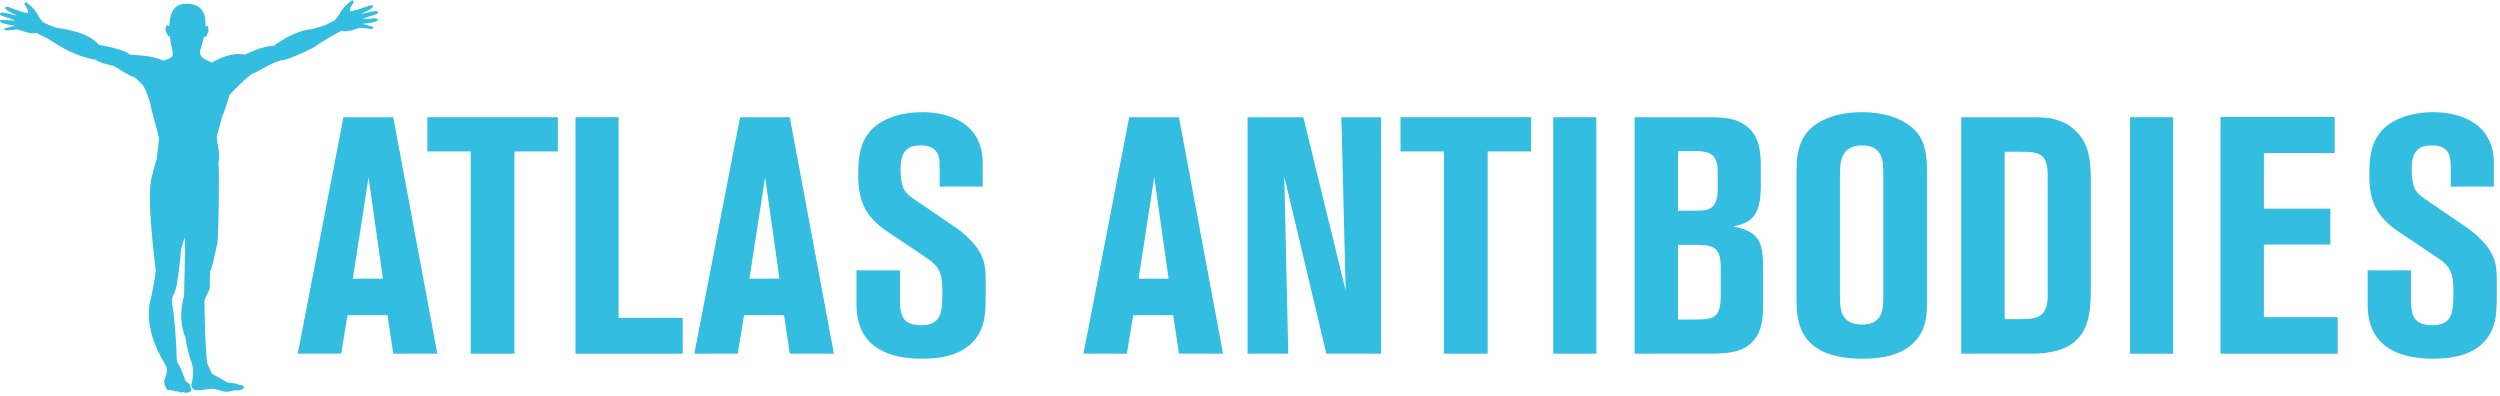
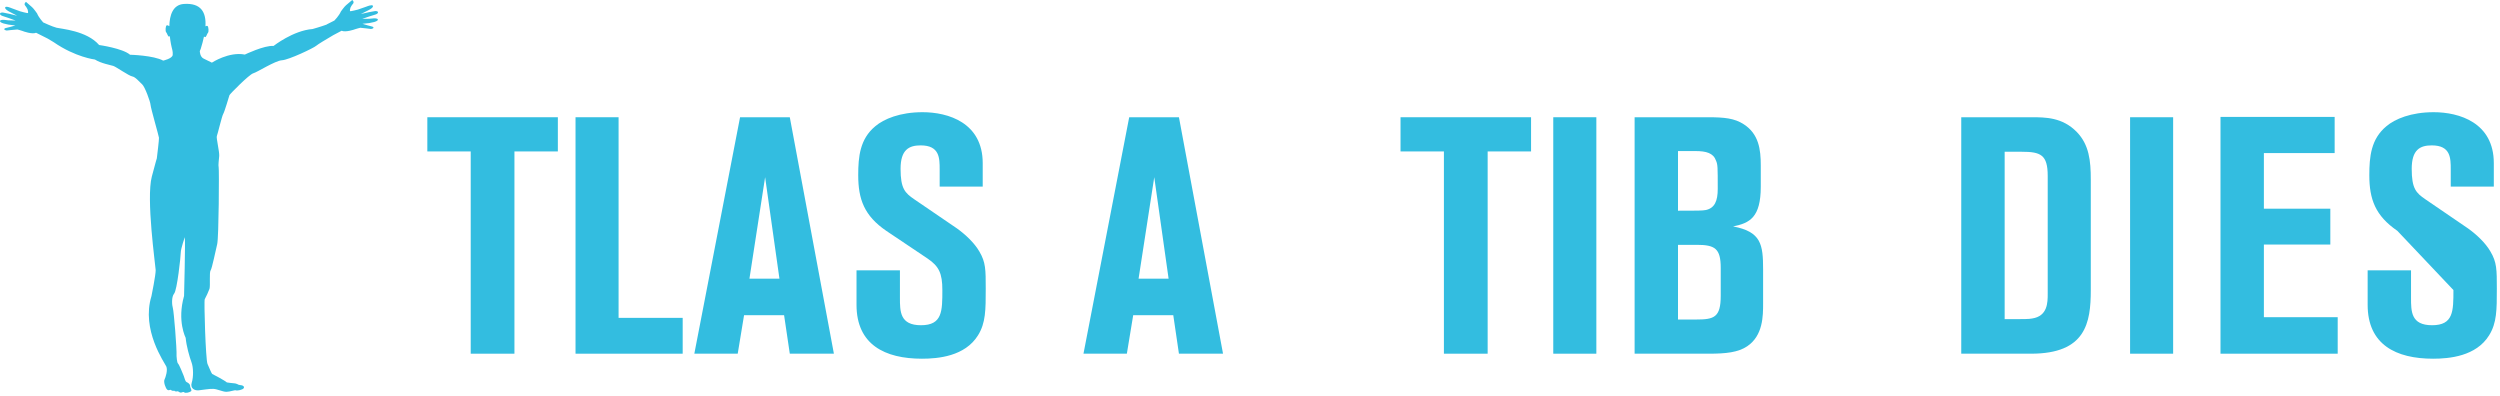
<svg xmlns="http://www.w3.org/2000/svg" width="600px" height="95px" viewBox="0 0 600 95" version="1.1">
  <title>Atlas Antibodies Logo</title>
-   <path d="M84.682,46.137 L91.891,46.137 L88.45,70.502 L84.682,46.137 Z M82.433,84.887 L94.382,84.887 L104.958,28.138 L94.382,28.138 L93.008,37.384 L83.4,37.384 L81.882,28.138 L71.458,28.138 L82.433,84.887" fill="#33BDE0" fill-rule="nonzero" transform="translate(88.208, 56.512) scale(-1, 1) rotate(-180) translate(-88.208, -56.512)" />
  <polyline fill="#33BDE0" fill-rule="nonzero" transform="translate(118.222, 56.512) scale(-1, 1) rotate(-180) translate(-118.222, -56.512)" points="102.561 84.887 133.884 84.887 133.884 76.68 123.465 76.68 123.465 28.138 112.972 28.138 112.972 76.68 102.561 76.68 102.561 84.887" />
  <polyline fill="#33BDE0" fill-rule="nonzero" transform="translate(150.986, 56.512) scale(-1, 1) rotate(-180) translate(-150.986, -56.512)" points="138.127 84.887 148.459 84.887 148.459 36.738 163.844 36.738 163.844 28.138 138.127 28.138 138.127 84.887" />
  <path d="M179.865,46.137 L187.066,46.137 L183.627,70.502 L179.865,46.137 Z M177.616,84.887 L189.551,84.887 L200.134,28.138 L189.551,28.138 L188.182,37.384 L178.575,37.384 L177.053,28.138 L166.64,28.138 L177.616,84.887" fill="#33BDE0" fill-rule="nonzero" transform="translate(183.387, 56.512) scale(-1, 1) rotate(-180) translate(-183.387, -56.512)" />
  <path d="M205.564,48.144 L215.982,48.144 L215.982,41.553 C215.982,38.26 215.982,34.962 221.033,34.962 C226.165,34.962 226.165,38.33 226.165,43.405 C226.165,47.41 225.353,49.107 222.627,50.959 L212.698,57.619 C207.417,61.244 205.973,65.187 205.973,70.966 C205.973,75.395 206.372,79.649 210.058,82.709 C212.139,84.473 215.982,86.089 221.425,86.089 C227.521,86.089 235.851,83.595 235.851,73.86 L235.851,68.238 L225.519,68.238 L225.519,72.342 C225.519,75.073 225.519,78.124 220.952,78.124 C218.15,78.124 216.138,77.08 216.138,72.5 C216.138,67.755 217.184,66.715 219.423,65.187 L229.684,58.186 C231.686,56.745 233.848,54.74 235.051,52.645 C236.576,50.069 236.576,48.304 236.576,43.73 C236.576,38.66 236.576,35.516 234.729,32.55 C231.6,27.485 225.117,26.926 221.268,26.926 C212.375,26.926 205.564,30.298 205.564,39.861 L205.564,48.144" fill="#33BDE0" fill-rule="nonzero" transform="translate(221.07, 56.508) scale(-1, 1) rotate(-180) translate(-221.07, -56.508)" />
  <path d="M273.258,46.137 L280.464,46.137 L277.021,70.502 L273.258,46.137 Z M271.01,84.887 L282.945,84.887 L293.527,28.138 L282.945,28.138 L281.586,37.384 L271.968,37.384 L270.445,28.138 L260.034,28.138 L271.01,84.887" fill="#33BDE0" fill-rule="nonzero" transform="translate(276.78, 56.512) scale(-1, 1) rotate(-180) translate(-276.78, -56.512)" />
-   <polyline fill="#33BDE0" fill-rule="nonzero" transform="translate(315.436, 56.512) scale(-1, 1) rotate(-180) translate(-315.436, -56.512)" points="331.453 28.138 318.324 28.138 308.23 70.656 309.185 28.138 299.419 28.138 299.419 84.887 312.791 84.887 322.967 43.248 321.93 84.887 331.453 84.887 331.453 28.138" />
  <polyline fill="#33BDE0" fill-rule="nonzero" transform="translate(351.79, 56.512) scale(-1, 1) rotate(-180) translate(-351.79, -56.512)" points="336.127 84.887 367.453 84.887 367.453 76.68 357.036 76.68 357.036 28.138 346.538 28.138 346.538 76.68 336.127 76.68 336.127 84.887" />
  <polyline fill="#33BDE0" fill-rule="nonzero" transform="translate(377.954, 56.512) scale(-1, 1) rotate(-180) translate(-377.954, -56.512)" points="372.784 84.887 383.124 84.887 383.124 28.138 372.784 28.138 372.784 84.887" />
  <path d="M402.72,36.339 L407.042,36.339 C411.377,36.339 412.974,36.824 412.974,42.042 L412.974,48.711 C412.974,53.377 411.611,54.263 407.207,54.263 L402.72,54.263 L402.72,36.339 Z M402.72,62.454 C407.364,62.454 408.567,62.454 409.444,62.626 C411.53,63.106 412.258,64.793 412.258,67.685 C412.258,72.992 412.258,73.471 411.859,74.435 C411.216,76.287 409.529,76.769 406.882,76.769 L402.72,76.769 L402.72,62.454 Z M392.307,84.887 L409.851,84.887 C413.851,84.887 416.259,84.65 418.506,83.197 C422.112,80.865 422.587,77.17 422.587,73.315 L422.587,68.248 C422.587,60.848 419.949,59.481 415.944,58.685 C422.667,57.399 423.146,54.421 423.146,48.313 L423.146,40.277 C423.146,37.211 423.146,32.472 419.307,29.904 C417.138,28.461 414.259,28.138 410.168,28.138 L392.307,28.138 L392.307,84.887" fill="#33BDE0" fill-rule="nonzero" transform="translate(407.727, 56.512) scale(-1, 1) rotate(-180) translate(-407.727, -56.512)" />
-   <path d="M451.996,71.06 C451.996,74.032 451.996,78.124 446.95,78.124 C441.586,78.124 441.586,73.785 441.586,70.647 L441.586,42.032 C441.586,38.822 441.745,35.121 446.874,35.121 C451.996,35.121 451.996,39.063 451.996,41.799 L451.996,71.06 Z M462.499,40.268 C462.499,36.083 461.693,33.189 459.444,30.943 C456.084,27.406 450.803,26.926 447.03,26.926 C434.297,26.926 431.176,33.033 431.176,40.268 L431.176,72.02 C431.176,74.425 431.244,78.69 434.13,81.742 C436.298,84.074 440.543,86.089 446.95,86.089 C452.081,86.089 456.084,84.714 458.73,82.545 C461.535,80.219 462.499,77.237 462.499,71.777 L462.499,40.268" fill="#33BDE0" fill-rule="nonzero" transform="translate(446.838, 56.508) scale(-1, 1) rotate(-180) translate(-446.838, -56.508)" />
  <path d="M481.118,36.424 C486.005,36.424 486.805,36.424 487.689,36.582 C491.451,37.142 491.451,40.437 491.451,42.526 L491.451,70.824 C491.451,75.884 489.766,76.601 485.205,76.601 L481.118,76.601 L481.118,36.424 Z M470.7,84.887 L487.526,84.887 C490.891,84.887 494.976,84.887 498.429,81.347 C501.392,78.291 501.79,74.435 501.79,69.939 L501.79,43.415 C501.79,35.526 500.588,28.138 487.442,28.138 L470.7,28.138 L470.7,84.887" fill="#33BDE0" fill-rule="nonzero" transform="translate(486.245, 56.512) scale(-1, 1) rotate(-180) translate(-486.245, -56.512)" />
  <polyline fill="#33BDE0" fill-rule="nonzero" transform="translate(516.387, 56.512) scale(-1, 1) rotate(-180) translate(-516.387, -56.512)" points="511.221 84.887 521.553 84.887 521.553 28.138 511.221 28.138 511.221 84.887" />
  <polyline fill="#33BDE0" fill-rule="nonzero" transform="translate(546.983, 56.473) scale(-1, 1) rotate(-180) translate(-546.983, -56.473)" points="532.919 84.887 560.316 84.887 560.316 76.207 543.332 76.207 543.332 62.86 559.279 62.86 559.279 54.256 543.332 54.256 543.332 36.819 561.046 36.819 561.046 28.059 532.919 28.059 532.919 84.887" />
-   <path d="M568.236,48.144 L578.646,48.144 L578.646,41.553 C578.646,38.26 578.646,34.962 583.698,34.962 C588.822,34.962 588.822,38.33 588.822,43.405 C588.822,47.41 588.022,49.107 585.295,50.959 L575.363,57.619 C570.077,61.244 568.638,65.187 568.638,70.966 C568.638,75.395 569.028,79.649 572.723,82.709 C574.8,84.473 578.646,86.089 584.093,86.089 C590.19,86.089 598.515,83.595 598.515,73.86 L598.515,68.238 L588.178,68.238 L588.178,72.342 C588.178,75.073 588.178,78.124 583.614,78.124 C580.809,78.124 578.812,77.08 578.812,72.5 C578.812,67.755 579.85,66.715 582.09,65.187 L592.342,58.186 C594.345,56.745 596.512,54.74 597.71,52.645 C599.24,50.069 599.24,48.304 599.24,43.73 C599.24,38.66 599.24,35.516 597.392,32.55 C594.274,27.485 587.786,26.926 583.936,26.926 C575.041,26.926 568.236,30.298 568.236,39.861 L568.236,48.144" fill="#33BDE0" fill-rule="nonzero" transform="translate(583.738, 56.508) scale(-1, 1) rotate(-180) translate(-583.738, -56.508)" />
+   <path d="M568.236,48.144 L578.646,48.144 L578.646,41.553 C578.646,38.26 578.646,34.962 583.698,34.962 C588.822,34.962 588.822,38.33 588.822,43.405 L575.363,57.619 C570.077,61.244 568.638,65.187 568.638,70.966 C568.638,75.395 569.028,79.649 572.723,82.709 C574.8,84.473 578.646,86.089 584.093,86.089 C590.19,86.089 598.515,83.595 598.515,73.86 L598.515,68.238 L588.178,68.238 L588.178,72.342 C588.178,75.073 588.178,78.124 583.614,78.124 C580.809,78.124 578.812,77.08 578.812,72.5 C578.812,67.755 579.85,66.715 582.09,65.187 L592.342,58.186 C594.345,56.745 596.512,54.74 597.71,52.645 C599.24,50.069 599.24,48.304 599.24,43.73 C599.24,38.66 599.24,35.516 597.392,32.55 C594.274,27.485 587.786,26.926 583.936,26.926 C575.041,26.926 568.236,30.298 568.236,39.861 L568.236,48.144" fill="#33BDE0" fill-rule="nonzero" transform="translate(583.738, 56.508) scale(-1, 1) rotate(-180) translate(-583.738, -56.508)" />
  <path d="M89.772,89.876 L88.7,89.777 L86.946,89.749 L88.644,90.334 L89.938,90.739 C89.938,90.739 90.775,90.936 90.719,91.327 C90.663,91.718 89.938,91.605 89.938,91.605 L88.505,91.342 L86.599,90.908 C86.599,90.908 88.073,91.662 88.436,91.829 C88.797,91.997 89.675,92.514 89.493,92.892 C89.312,93.268 87.962,92.696 87.962,92.696 L85.916,91.983 C85.916,91.983 84.093,91.494 84.008,91.605 C83.925,91.718 84.064,92.332 84.106,92.432 C84.147,92.529 84.41,93.043 84.689,93.338 C85.148,93.828 84.535,94.276 84.535,94.276 C84.535,94.276 83.437,93.325 83.061,93.031 C82.687,92.738 81.822,91.535 81.822,91.535 C81.377,90.474 80.249,89.343 80.249,89.343 L78.407,88.413 L78.421,88.386 C76.957,87.851 75.018,87.309 75.018,87.309 C70.361,86.955 65.66,83.253 65.66,83.253 C63.419,83.429 58.762,81.179 58.762,81.179 C54.939,81.929 50.853,79.24 50.853,79.24 C50.853,79.24 49.799,79.77 48.875,80.211 C47.953,80.651 47.953,82.017 47.953,82.017 L48.173,82.547 C48.492,83.567 48.762,84.567 48.962,85.525 C48.997,85.483 49.032,85.452 49.067,85.432 C49.366,85.26 49.409,85.473 49.537,85.689 C49.665,85.903 49.708,86.16 49.922,86.419 C50.136,86.675 50.05,87.792 49.837,88.006 C49.709,88.133 49.476,88.048 49.308,87.956 C49.512,91.297 48.286,93.607 44.138,93.329 C41.432,93.147 40.7,90.547 40.64,87.999 C40.52,88.081 40.13,88.323 39.95,88.144 C39.738,87.929 39.652,86.813 39.865,86.556 C40.079,86.3 40.122,86.041 40.25,85.826 C40.379,85.612 40.42,85.397 40.72,85.569 C40.731,85.574 40.743,85.586 40.753,85.593 C40.915,84.1 41.186,82.988 41.186,82.988 C41.231,82.68 41.538,81.973 41.45,81.091 C41.362,80.211 39.165,79.726 39.165,79.726 C36.837,81.003 31.213,81.136 31.213,81.136 C29.454,82.68 23.788,83.473 23.788,83.473 C20.844,86.911 14.647,87.351 13.594,87.616 C12.539,87.881 10.474,88.85 10.474,88.85 C10.474,88.85 10.45,88.854 10.411,88.861 C10.243,89.039 9.292,90.075 8.902,91.05 C8.902,91.05 8.057,92.264 7.687,92.563 C7.316,92.862 6.235,93.831 6.235,93.831 C6.235,93.831 5.615,93.395 6.067,92.897 C6.34,92.596 6.593,92.079 6.634,91.98 C6.673,91.882 6.802,91.264 6.717,91.155 C6.632,91.044 4.817,91.564 4.817,91.564 L2.782,92.309 C2.782,92.309 1.44,92.903 1.254,92.529 C1.067,92.154 1.935,91.624 2.294,91.45 C2.654,91.276 4.117,90.5 4.117,90.5 L2.216,90.963 L0.788,91.252 C0.788,91.252 0.065,91.374 0.003,90.984 C-0.059,90.595 0.773,90.385 0.773,90.385 L2.061,89.959 L3.75,89.345 L1.996,89.402 L0.926,89.516 C0.926,89.516 0.022,89.574 0.003,89.224 C-0.017,88.875 0.87,88.638 0.87,88.638 L2.036,88.368 L3.689,88.158 L2.416,87.802 L1.354,87.54 C1.354,87.54 1.004,87.475 1.028,87.252 C1.053,87.028 1.623,86.949 1.623,86.949 L2.612,87.059 L4.174,87.2 C4.174,87.2 5.229,86.931 5.393,86.845 C5.56,86.76 7.761,85.982 8.66,86.415 L11.423,85.028 C12.198,84.57 12.847,84.178 12.847,84.178 C18.119,80.519 22.777,79.991 22.777,79.991 C24.227,79.063 26.555,78.667 27.213,78.447 C27.873,78.227 30.949,76.067 31.74,75.933 C32.53,75.801 33.456,74.612 34.116,74.039 C34.775,73.466 36.089,69.851 36.133,69.101 C36.177,68.352 38.111,61.65 38.154,61.209 C38.195,60.802 37.709,56.846 37.636,56.259 C37.646,56.274 37.627,56.184 37.627,56.184 C37.627,56.184 37.631,56.211 37.636,56.259 C37.613,56.226 37.426,55.616 36.44,51.907 C35.034,46.619 37.317,30.572 37.361,29.468 C37.405,28.366 36.351,23.209 36.351,23.209 C33.846,15.099 39.516,7.206 39.911,6.326 C40.308,5.443 39.736,3.681 39.472,3.151 C39.209,2.623 39.736,1.036 40.175,0.726 C40.615,0.418 40.835,0.903 41.098,0.638 C41.362,0.374 41.845,0.505 41.845,0.505 C42.021,0.197 42.723,0.374 42.723,0.374 C42.723,0.374 42.943,0.154 43.295,0.065 C43.647,-0.023 43.911,0.374 44.218,0.109 C44.526,-0.154 45.535,0.109 45.843,0.374 C46.151,0.638 45.623,1.168 45.623,1.652 C45.623,2.136 45.14,2.403 44.789,2.579 C44.437,2.755 44.346,3.41 44.108,4.029 C43.862,4.665 42.987,6.81 42.723,7.03 C42.46,7.252 42.372,8.795 42.372,8.795 C42.46,10.646 41.714,19.594 41.494,20.301 C41.274,21.006 41.098,22.988 41.801,23.827 C42.504,24.664 43.383,32.731 43.383,33.658 C43.383,34.584 44.349,37.36 44.349,37.36 C44.525,36.392 44.174,23.253 44.174,23.253 C42.46,17.214 44.56,13.205 44.56,13.205 C44.725,11.279 45.459,8.667 45.966,7.308 C46.421,6.091 46.459,3.812 46.019,2.447 C45.579,1.08 46.722,0.505 47.645,0.594 C48.568,0.682 50.237,0.992 51.203,0.946 C52.171,0.903 53.444,0.242 54.323,0.242 C55.203,0.242 56.389,0.726 56.608,0.594 C56.828,0.462 58.234,0.682 58.497,1.123 C58.761,1.564 58.102,1.784 58.102,1.784 L57.311,1.916 C57.311,1.916 56.653,2.271 56.301,2.271 C55.95,2.271 54.455,2.491 54.455,2.491 C53.928,2.975 51.072,4.474 50.94,4.518 C50.808,4.562 50.237,5.93 49.799,6.942 C49.359,7.956 48.919,22.108 49.139,22.46 C49.358,22.812 50.159,24.555 50.282,24.972 C50.51,25.756 50.194,28.896 50.545,29.383 C50.897,29.867 51.731,34.098 52.126,35.685 C52.521,37.273 52.609,53.672 52.478,54.112 C52.346,54.553 52.541,56.032 52.609,56.845 C52.695,57.819 51.862,61.209 52.038,61.606 C52.214,62.002 53.269,66.455 53.577,66.941 C53.884,67.426 54.982,71.172 55.07,71.437 C55.158,71.702 59.816,76.42 60.782,76.684 C61.748,76.948 66.055,79.726 67.68,79.815 C69.306,79.902 75.326,82.768 75.897,83.296 C76.25,83.623 78.399,84.907 79.992,85.841 L81.99,86.899 C82.881,86.452 85.093,87.194 85.261,87.276 C85.429,87.361 86.486,87.612 86.486,87.612 L88.046,87.444 L89.035,87.318 C89.035,87.318 89.606,87.388 89.634,87.612 C89.661,87.835 89.312,87.905 89.312,87.905 L88.255,88.184 L86.987,88.562 L88.644,88.744 L89.814,88.994 C89.814,88.994 90.705,89.219 90.691,89.567 C90.676,89.915 89.772,89.876 89.772,89.876" fill="#33BDE0" transform="translate(45.361, 47.138) scale(-1, 1) rotate(-180) translate(-45.361, -47.138)" />
</svg>